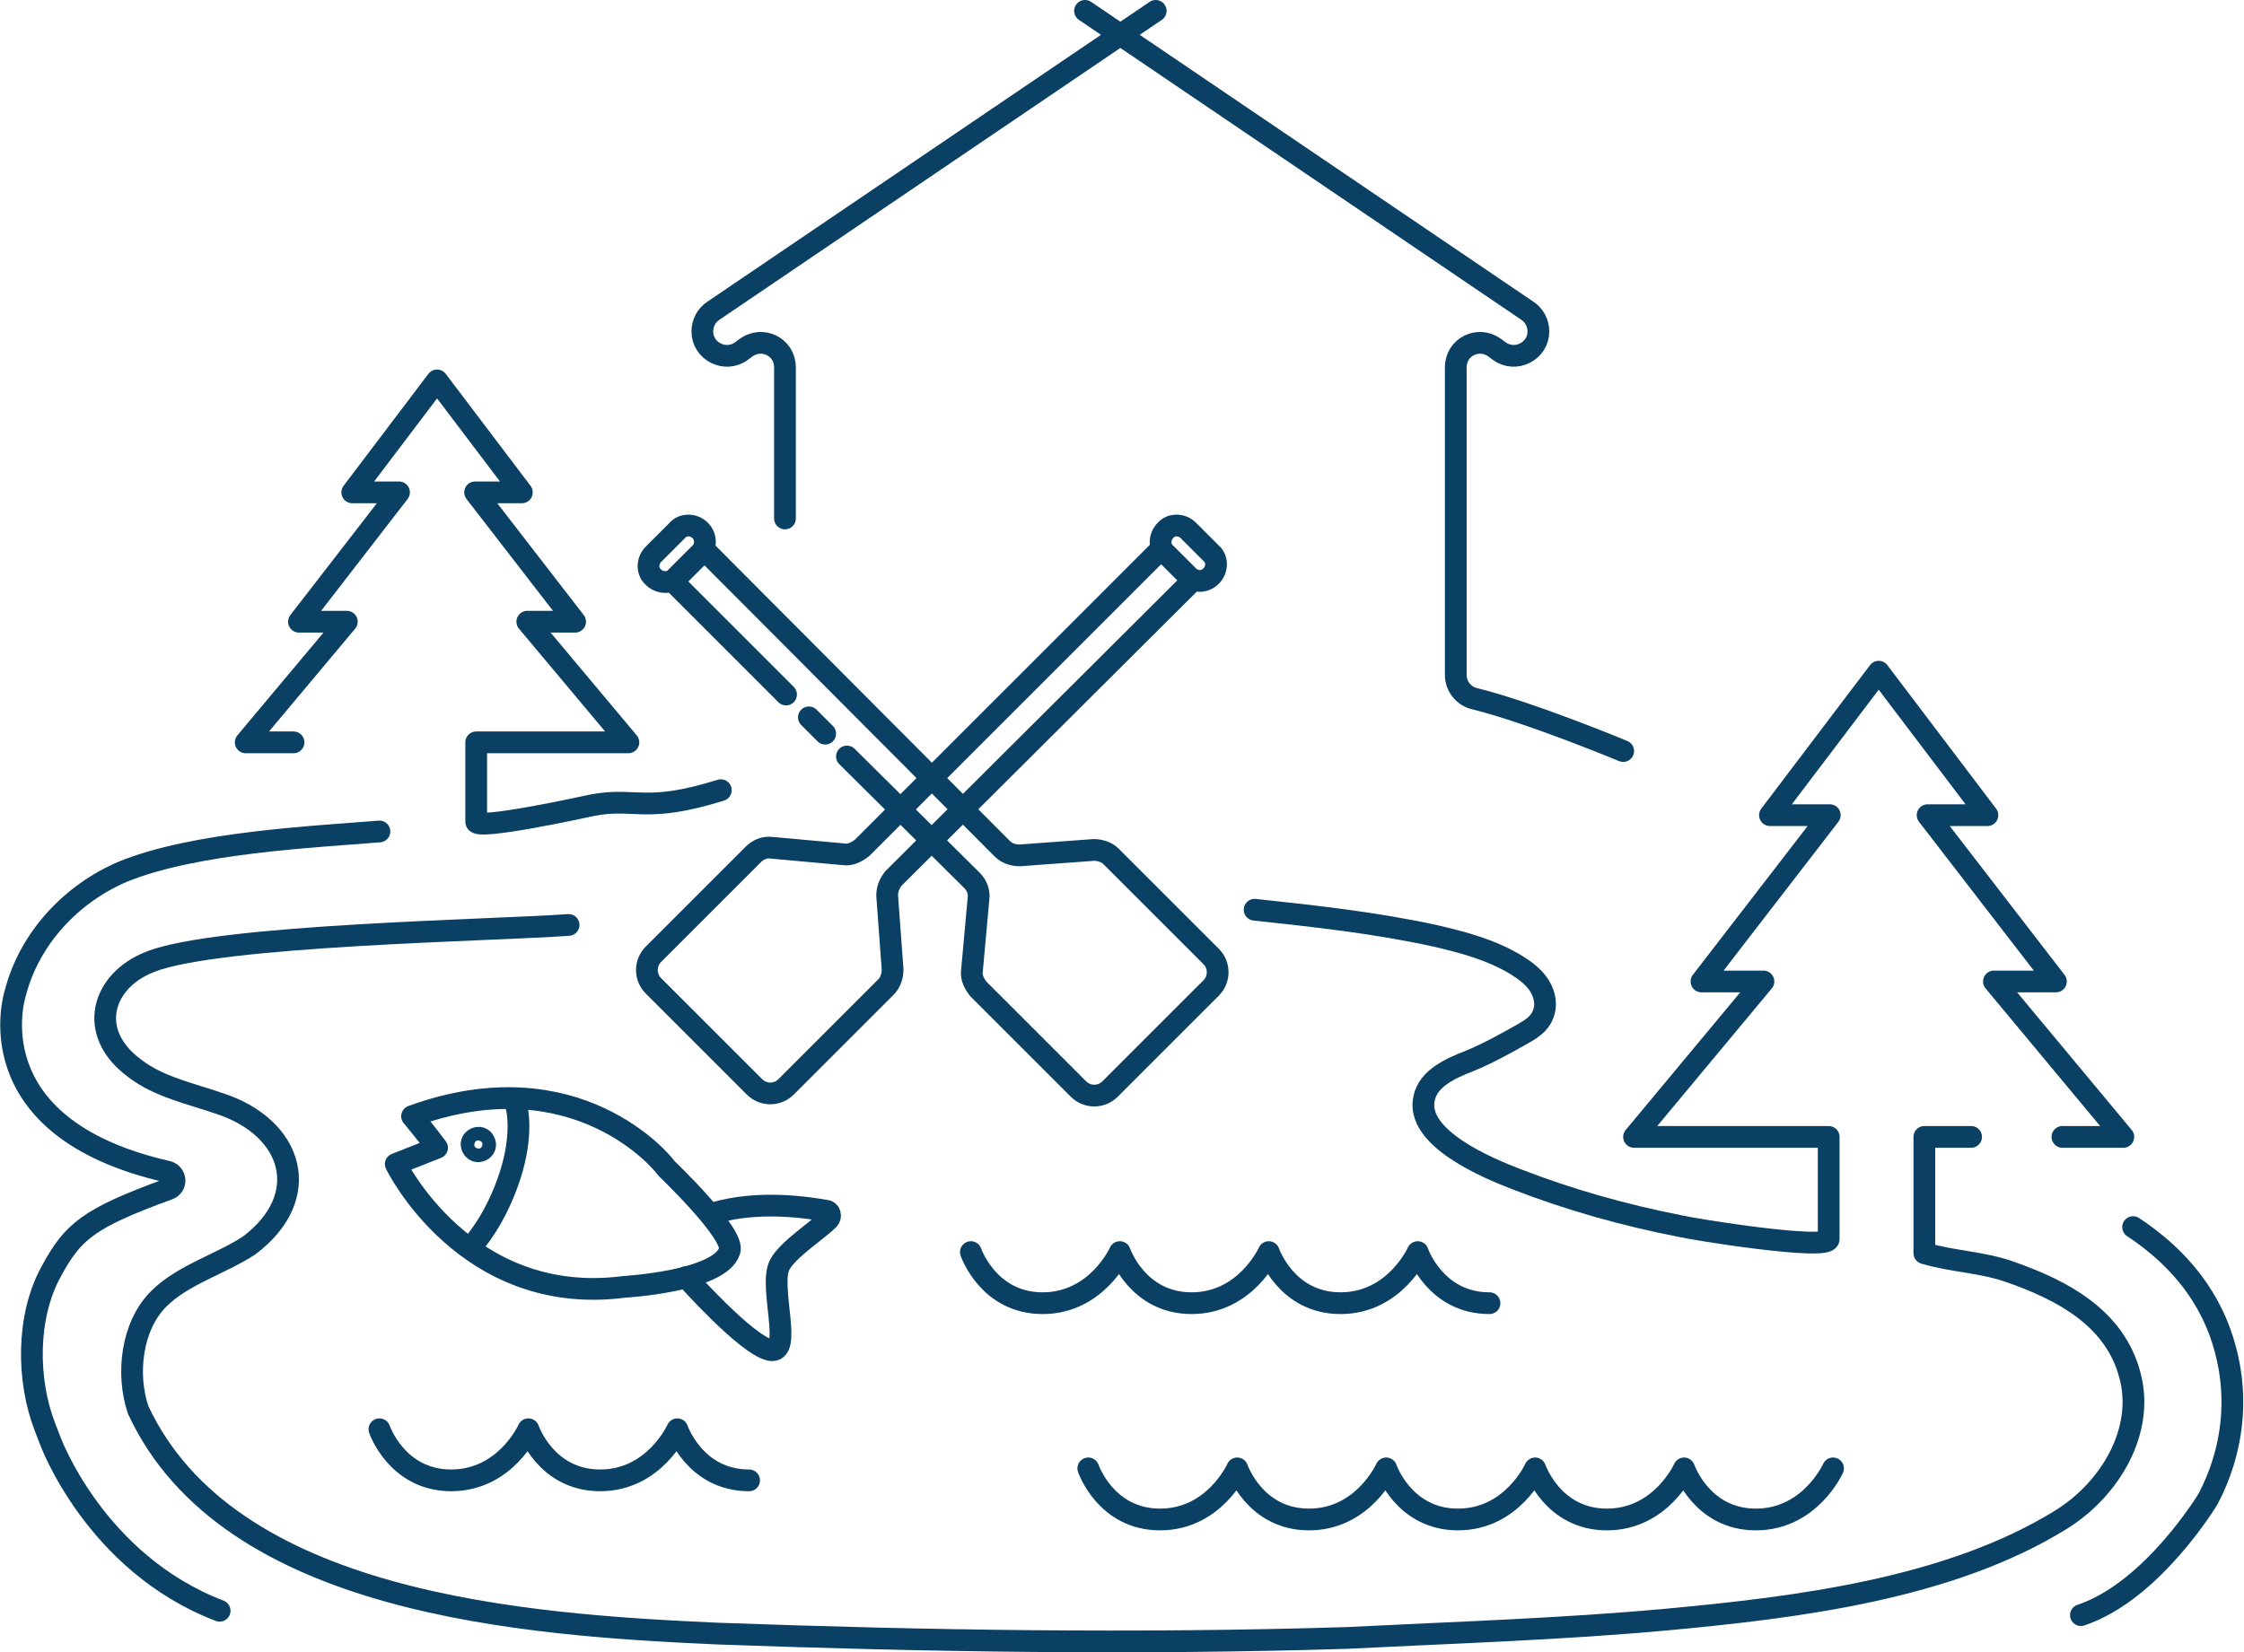
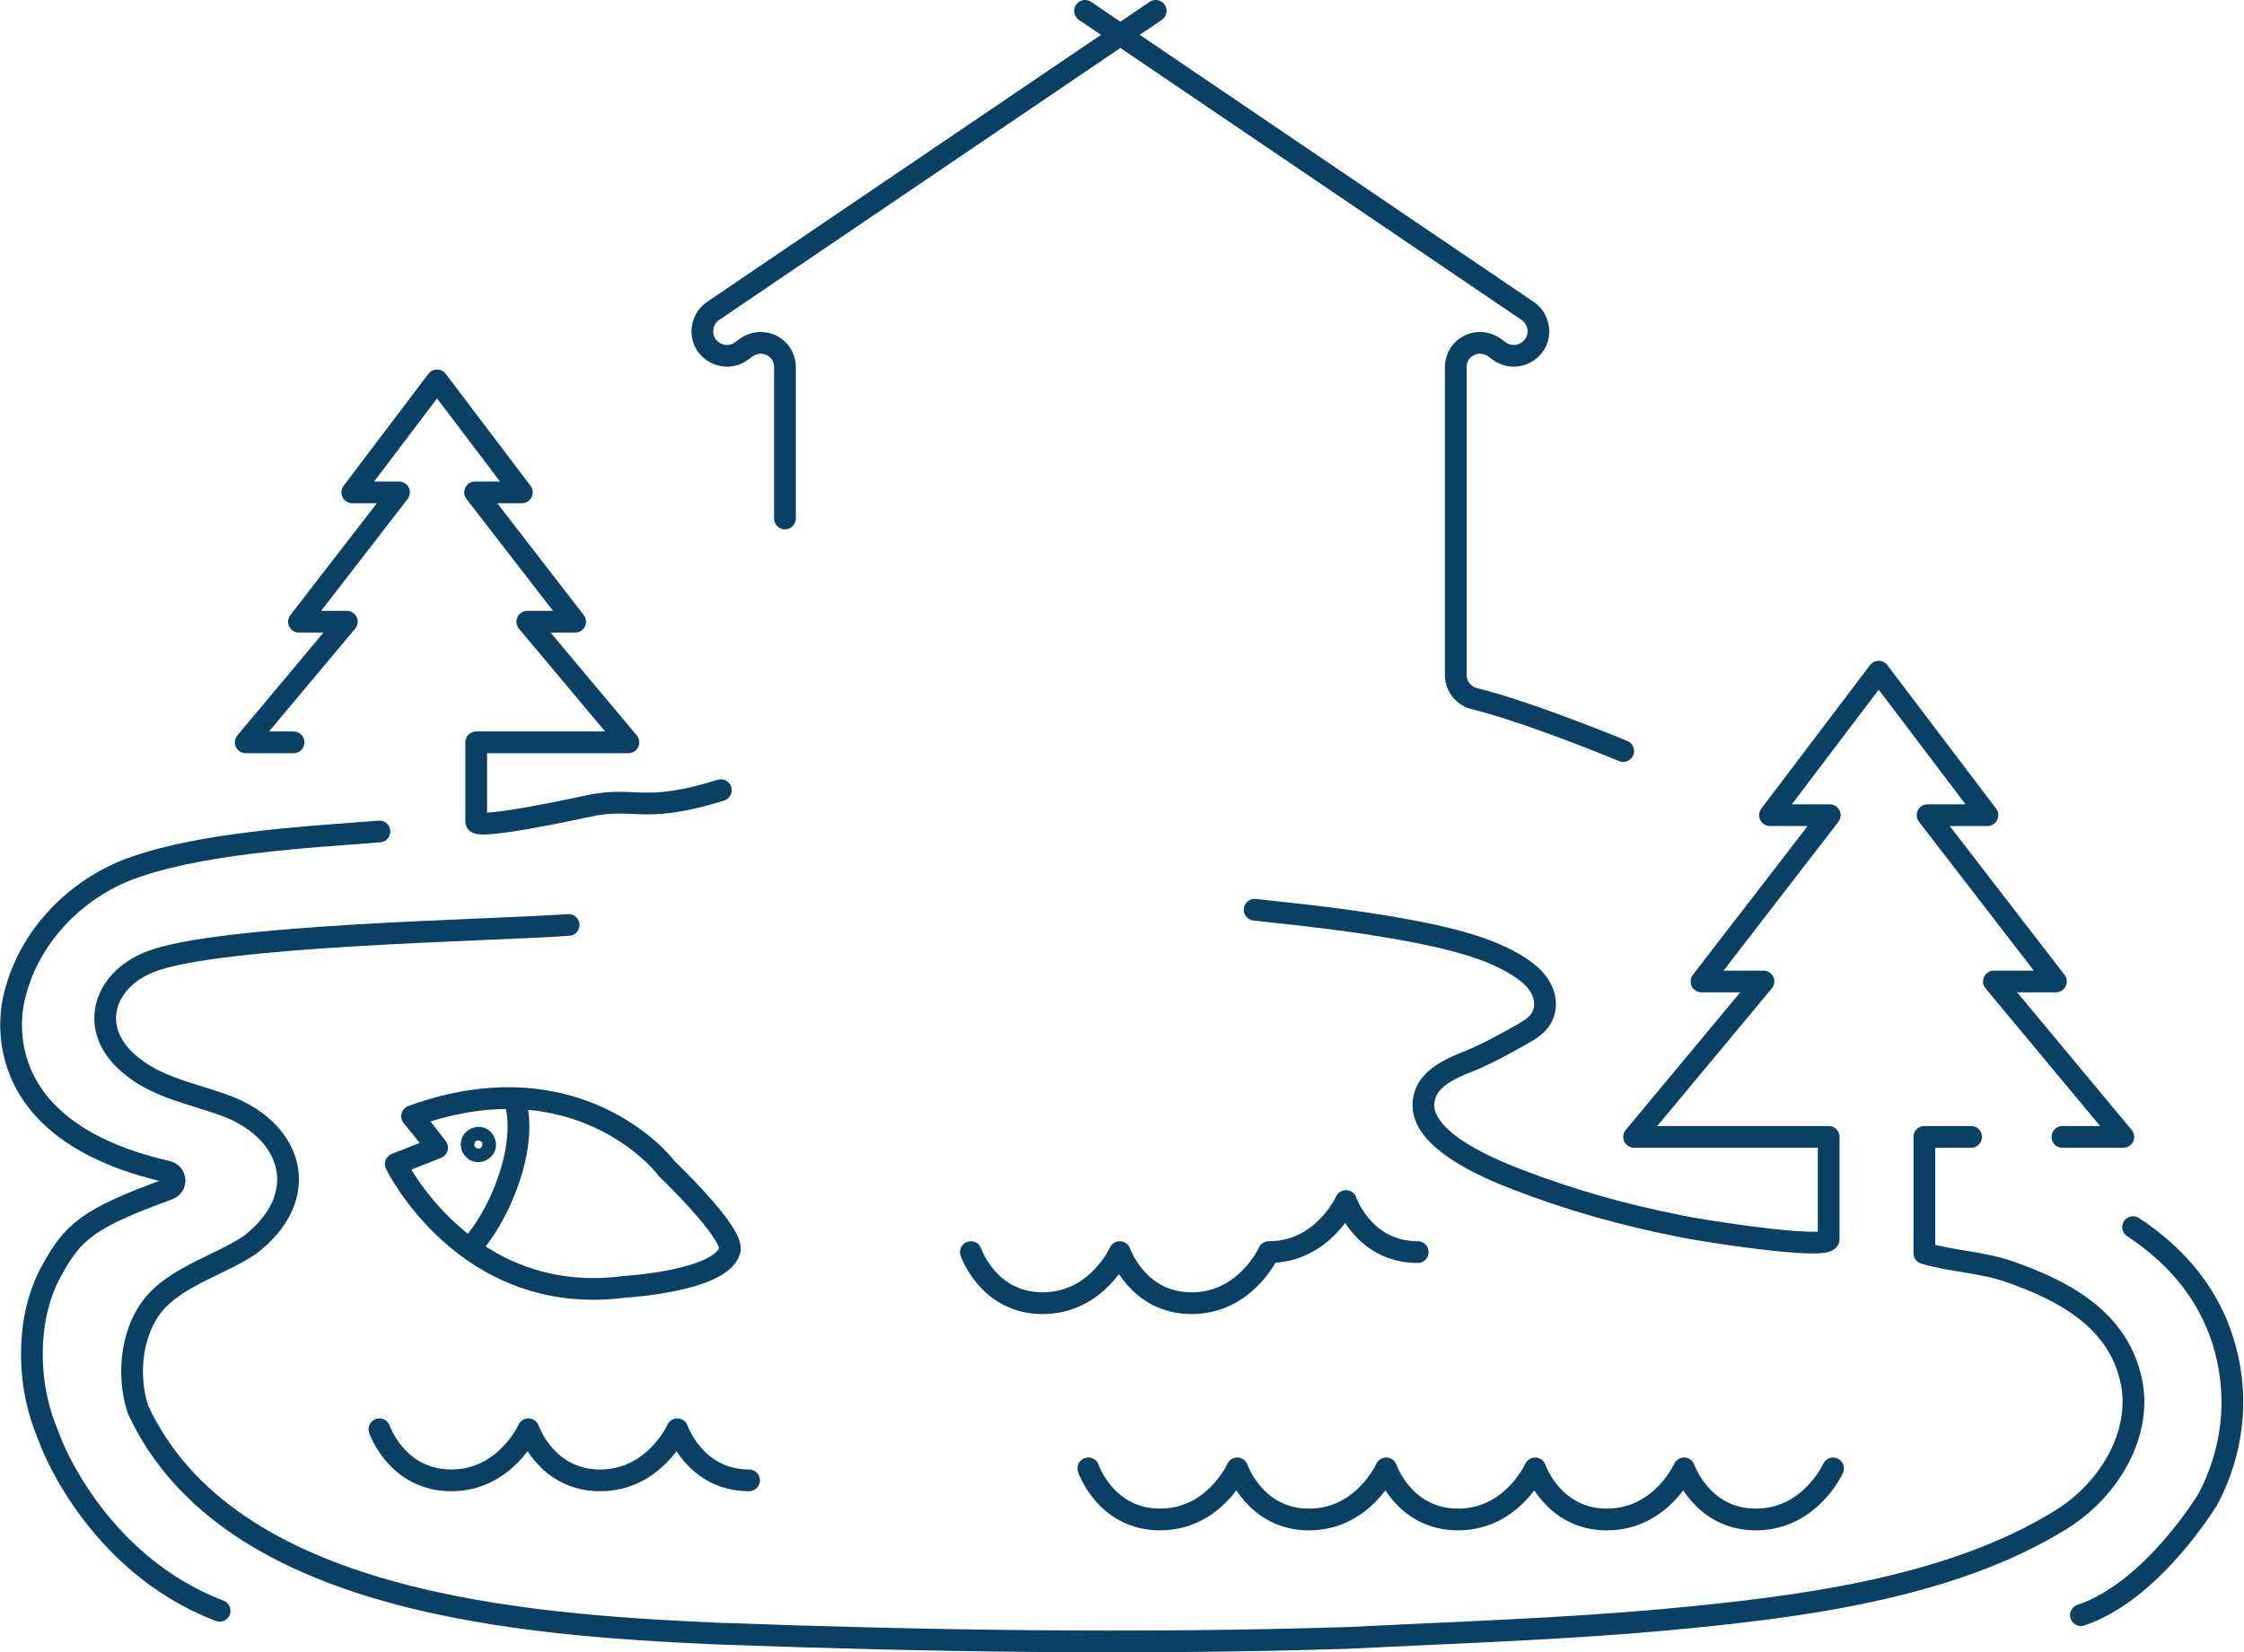
<svg xmlns="http://www.w3.org/2000/svg" version="1.1" id="Calque_1" x="0px" y="0px" viewBox="0 0 206.4 152" enable-background="new 0 0 206.4 152" xml:space="preserve">
-   <path fill="none" stroke="#094063" stroke-width="2" stroke-linecap="round" stroke-linejoin="round" stroke-miterlimit="56" d="  M89.3,115.2c0,0,1.6,4.7,6.6,4.7c5,0,7.1-4.7,7.1-4.7s1.6,4.7,6.6,4.7c5,0,7.1-4.7,7.1-4.7s1.6,4.7,6.6,4.7c5,0,7.1-4.7,7.1-4.7  s1.6,4.7,6.6,4.7" />
+   <path fill="none" stroke="#094063" stroke-width="2" stroke-linecap="round" stroke-linejoin="round" stroke-miterlimit="56" d="  M89.3,115.2c0,0,1.6,4.7,6.6,4.7c5,0,7.1-4.7,7.1-4.7s1.6,4.7,6.6,4.7c5,0,7.1-4.7,7.1-4.7c5,0,7.1-4.7,7.1-4.7  s1.6,4.7,6.6,4.7" />
  <path fill="none" stroke="#094063" stroke-width="2" stroke-linecap="round" stroke-linejoin="round" stroke-miterlimit="56" d="  M34.9,131.5c0,0,1.6,4.7,6.6,4.7c5,0,7.1-4.7,7.1-4.7s1.6,4.7,6.6,4.7c5,0,7.1-4.7,7.1-4.7s1.6,4.7,6.6,4.7" />
  <path fill="none" stroke="#094063" stroke-width="2" stroke-linecap="round" stroke-linejoin="round" stroke-miterlimit="56" d="  M100.1,135.1c0,0,1.6,4.7,6.6,4.7c5,0,7.1-4.7,7.1-4.7s1.6,4.7,6.6,4.7c5,0,7.1-4.7,7.1-4.7s1.6,4.7,6.6,4.7c5,0,7.1-4.7,7.1-4.7  s1.6,4.7,6.6,4.7c5,0,7.1-4.7,7.1-4.7s1.6,4.7,6.6,4.7c5,0,7.1-4.7,7.1-4.7" />
  <g>
    <path fill="none" stroke="#094063" stroke-width="2" stroke-linecap="round" stroke-linejoin="round" stroke-miterlimit="56" d="   M44.6,105.5c-0.1,0.3-0.5,0.5-0.8,0.4c-0.3-0.1-0.5-0.5-0.4-0.8c0.1-0.3,0.5-0.5,0.8-0.4C44.5,104.8,44.7,105.2,44.6,105.5z" />
    <path fill="none" stroke="#094063" stroke-width="2" stroke-linecap="round" stroke-linejoin="round" stroke-miterlimit="56" d="   M61.3,107.5c-0.3-0.5-8.3-10.3-23.4-4.8c1.5,1.8,2.3,2.9,2.3,2.9l-3.8,1.5c0,0,6.4,13.2,21,11.3c0,0,8.8-0.5,9.7-3.3   C67.7,113.6,61.3,107.5,61.3,107.5z" />
    <path fill="none" stroke="#094063" stroke-width="2" stroke-linecap="round" stroke-linejoin="round" stroke-miterlimit="56" d="   M43.6,114.4c0,0,2-2.2,3.3-6.2s0.6-6.4,0.6-6.4" />
-     <path fill="none" stroke="#094063" stroke-width="2" stroke-linecap="round" stroke-linejoin="round" stroke-miterlimit="56" d="   M63.1,117.5c0,0,5.5,6.2,7.7,6.7c2.2,0.5-0.1-5.8,0.9-7.8c0.7-1.4,3.5-3.2,4.5-4.2c0.3-0.3,0.1-0.8-0.2-0.8   c-1.7-0.3-6.2-1-10.3,0.2" />
  </g>
  <path fill="none" stroke="#094063" stroke-width="2" stroke-linecap="round" stroke-linejoin="round" stroke-miterlimit="56" d="  M189.7,104.6h5.6l-11.9-14.3h5.7L177.3,75h5.5l-10-13.2l-10,13.2h5.5l-11.8,15.3h5.7l-11.9,14.3h17.9c0,0,0,9,0,9.4  c0,1.1-12.5-0.9-13.7-1.2c-5.1-1-10.1-2.4-15-4.3c-2.6-1-9.4-3.8-8.5-7.5c0.4-1.8,2.4-2.7,4.2-3.4c1.7-0.7,3.3-1.6,4.9-2.5  c0.7-0.4,1.5-0.9,1.8-1.7c0.4-0.9,0.2-1.9-0.3-2.7c-0.5-0.8-1.3-1.4-2.1-1.9c-2.3-1.4-4.9-2.1-7.5-2.7c-5.5-1.2-11-1.8-16.6-2.4" />
  <path fill="none" stroke="#094063" stroke-width="2" stroke-linecap="round" stroke-linejoin="round" stroke-miterlimit="56" d="  M181.3,104.6H177v10.7l0,0c2.7,0.8,5.4,0.8,8.1,1.8c4.5,1.6,9.4,4.1,10.8,9.4c1.4,5.1-1.8,10.5-6.3,13.3  c-10.3,6.4-24.4,8.1-36.2,9.2c-9.8,0.9-19.6,1.2-29.5,1.7c-19.3,0.6-38.6,0.3-57.9-0.4c-17.8-0.8-45-2.7-53.3-20.6  c-1.1-3.3-0.6-7.7,1.9-10.2c2.2-2.2,5.7-3.2,8.3-4.9c6-4.5,4.1-10.9-2.8-13.1c-2.6-0.9-5.5-1.5-7.7-3.2c-4.5-3.3-3-8.1,1.4-9.8  c6.2-2.5,31.9-2.9,38.5-3.4" />
  <path fill="none" stroke="#094063" stroke-width="2" stroke-linecap="round" stroke-linejoin="round" stroke-miterlimit="56" d="  M34.9,76.5c-6.1,0.5-17,1-23.6,3.7c-4.7,2-8.6,6.1-9.9,11.2c0,0-4,12.3,14,16.4c0.8,0.2,0.9,1.3,0.1,1.6c-7.4,2.7-8.8,3.9-10.8,7.6  c-2.3,4.2-2.2,10-0.6,14.2c0,0,0.5,1.3,0.5,1.3s4.1,11.3,15.6,15.7" />
  <path fill="none" stroke="#094063" stroke-width="2" stroke-linecap="round" stroke-linejoin="round" stroke-miterlimit="56" d="  M196.2,112.9c4.4,2.9,7.3,6.7,8.5,11.3c1.2,4.5,0.7,9.3-1.6,13.7c0,0-5.1,8.5-11.7,10.7" />
  <path fill="none" stroke="#094063" stroke-width="2" stroke-linecap="round" stroke-linejoin="round" stroke-miterlimit="56" d="  M149.3,69.1c0,0-8.4-3.5-13.6-4.8c-1-0.2-1.8-1.1-1.8-2.2V33.8c0-1.9,2.1-2.9,3.6-1.8l0.4,0.3c1.5,1.1,3.6,0,3.6-1.8v0  c0-0.8-0.4-1.5-1-1.9L99.8,1" />
  <path fill="none" stroke="#094063" stroke-width="2" stroke-linecap="round" stroke-linejoin="round" stroke-miterlimit="56" d="  M72.2,47.7V33.8c0-1.9-2.1-2.9-3.6-1.8l-0.4,0.3c-1.5,1.1-3.6,0-3.6-1.8v0c0-0.8,0.4-1.5,1-1.9L106.3,1" />
  <path fill="none" stroke="#094063" stroke-width="2" stroke-linecap="round" stroke-linejoin="round" stroke-miterlimit="56" d="  M27,68.3h-4.4l9.3-11.1h-4.4l9.2-11.9h-4.3l7.8-10.3L48,45.3h-4.3l9.2,11.9h-4.4l9.3,11.1H43.8c0,0,0,7,0,7.3  c0,0.8,9.7-1.3,10.6-1.5c4-0.8,4.9,0.8,11.9-1.4" />
-   <path fill="none" stroke="#094063" stroke-width="2" stroke-linecap="round" stroke-linejoin="round" stroke-miterlimit="56" d="  M81.6,82.4l0.5,6.8c0,0.6-0.2,1.2-0.6,1.6l-9.2,9.2c-0.8,0.8-2.1,0.8-2.9,0l-9.3-9.3c-0.8-0.8-0.8-2.1,0-2.9l9.2-9.2  c0.4-0.4,1-0.7,1.7-0.6l6.6,0.6c0.6,0.1,1.2-0.2,1.7-0.6l27.5-27.5l2.9,2.9L82.2,80.8C81.8,81.3,81.6,81.8,81.6,82.4z M111.4,53  L111.4,53c0.6-0.6,0.6-1.6,0-2.1l-2.1-2.1c-0.6-0.6-1.6-0.6-2.1,0l0,0c-0.6,0.6-0.6,1.6,0,2.1l2.1,2.1  C109.9,53.6,110.8,53.6,111.4,53z M77.9,69.6L89.4,81c0.4,0.4,0.7,1,0.6,1.7l-0.6,6.6c-0.1,0.6,0.2,1.2,0.6,1.7l9.2,9.2  c0.8,0.8,2.1,0.8,2.9,0l9.3-9.3c0.8-0.8,0.8-2.1,0-2.9l-9.2-9.2c-0.4-0.4-1-0.6-1.6-0.6l-6.8,0.5c-0.6,0-1.2-0.2-1.6-0.6L64.8,50.6  l-2.9,2.9l10.4,10.4 M74.4,66l1.5,1.5 M64.4,48.8L64.4,48.8c-0.6-0.6-1.6-0.6-2.1,0L60.1,51c-0.6,0.6-0.6,1.6,0,2.1h0  c0.6,0.6,1.6,0.6,2.1,0l2.1-2.1C65,50.4,65,49.4,64.4,48.8z" />
</svg>